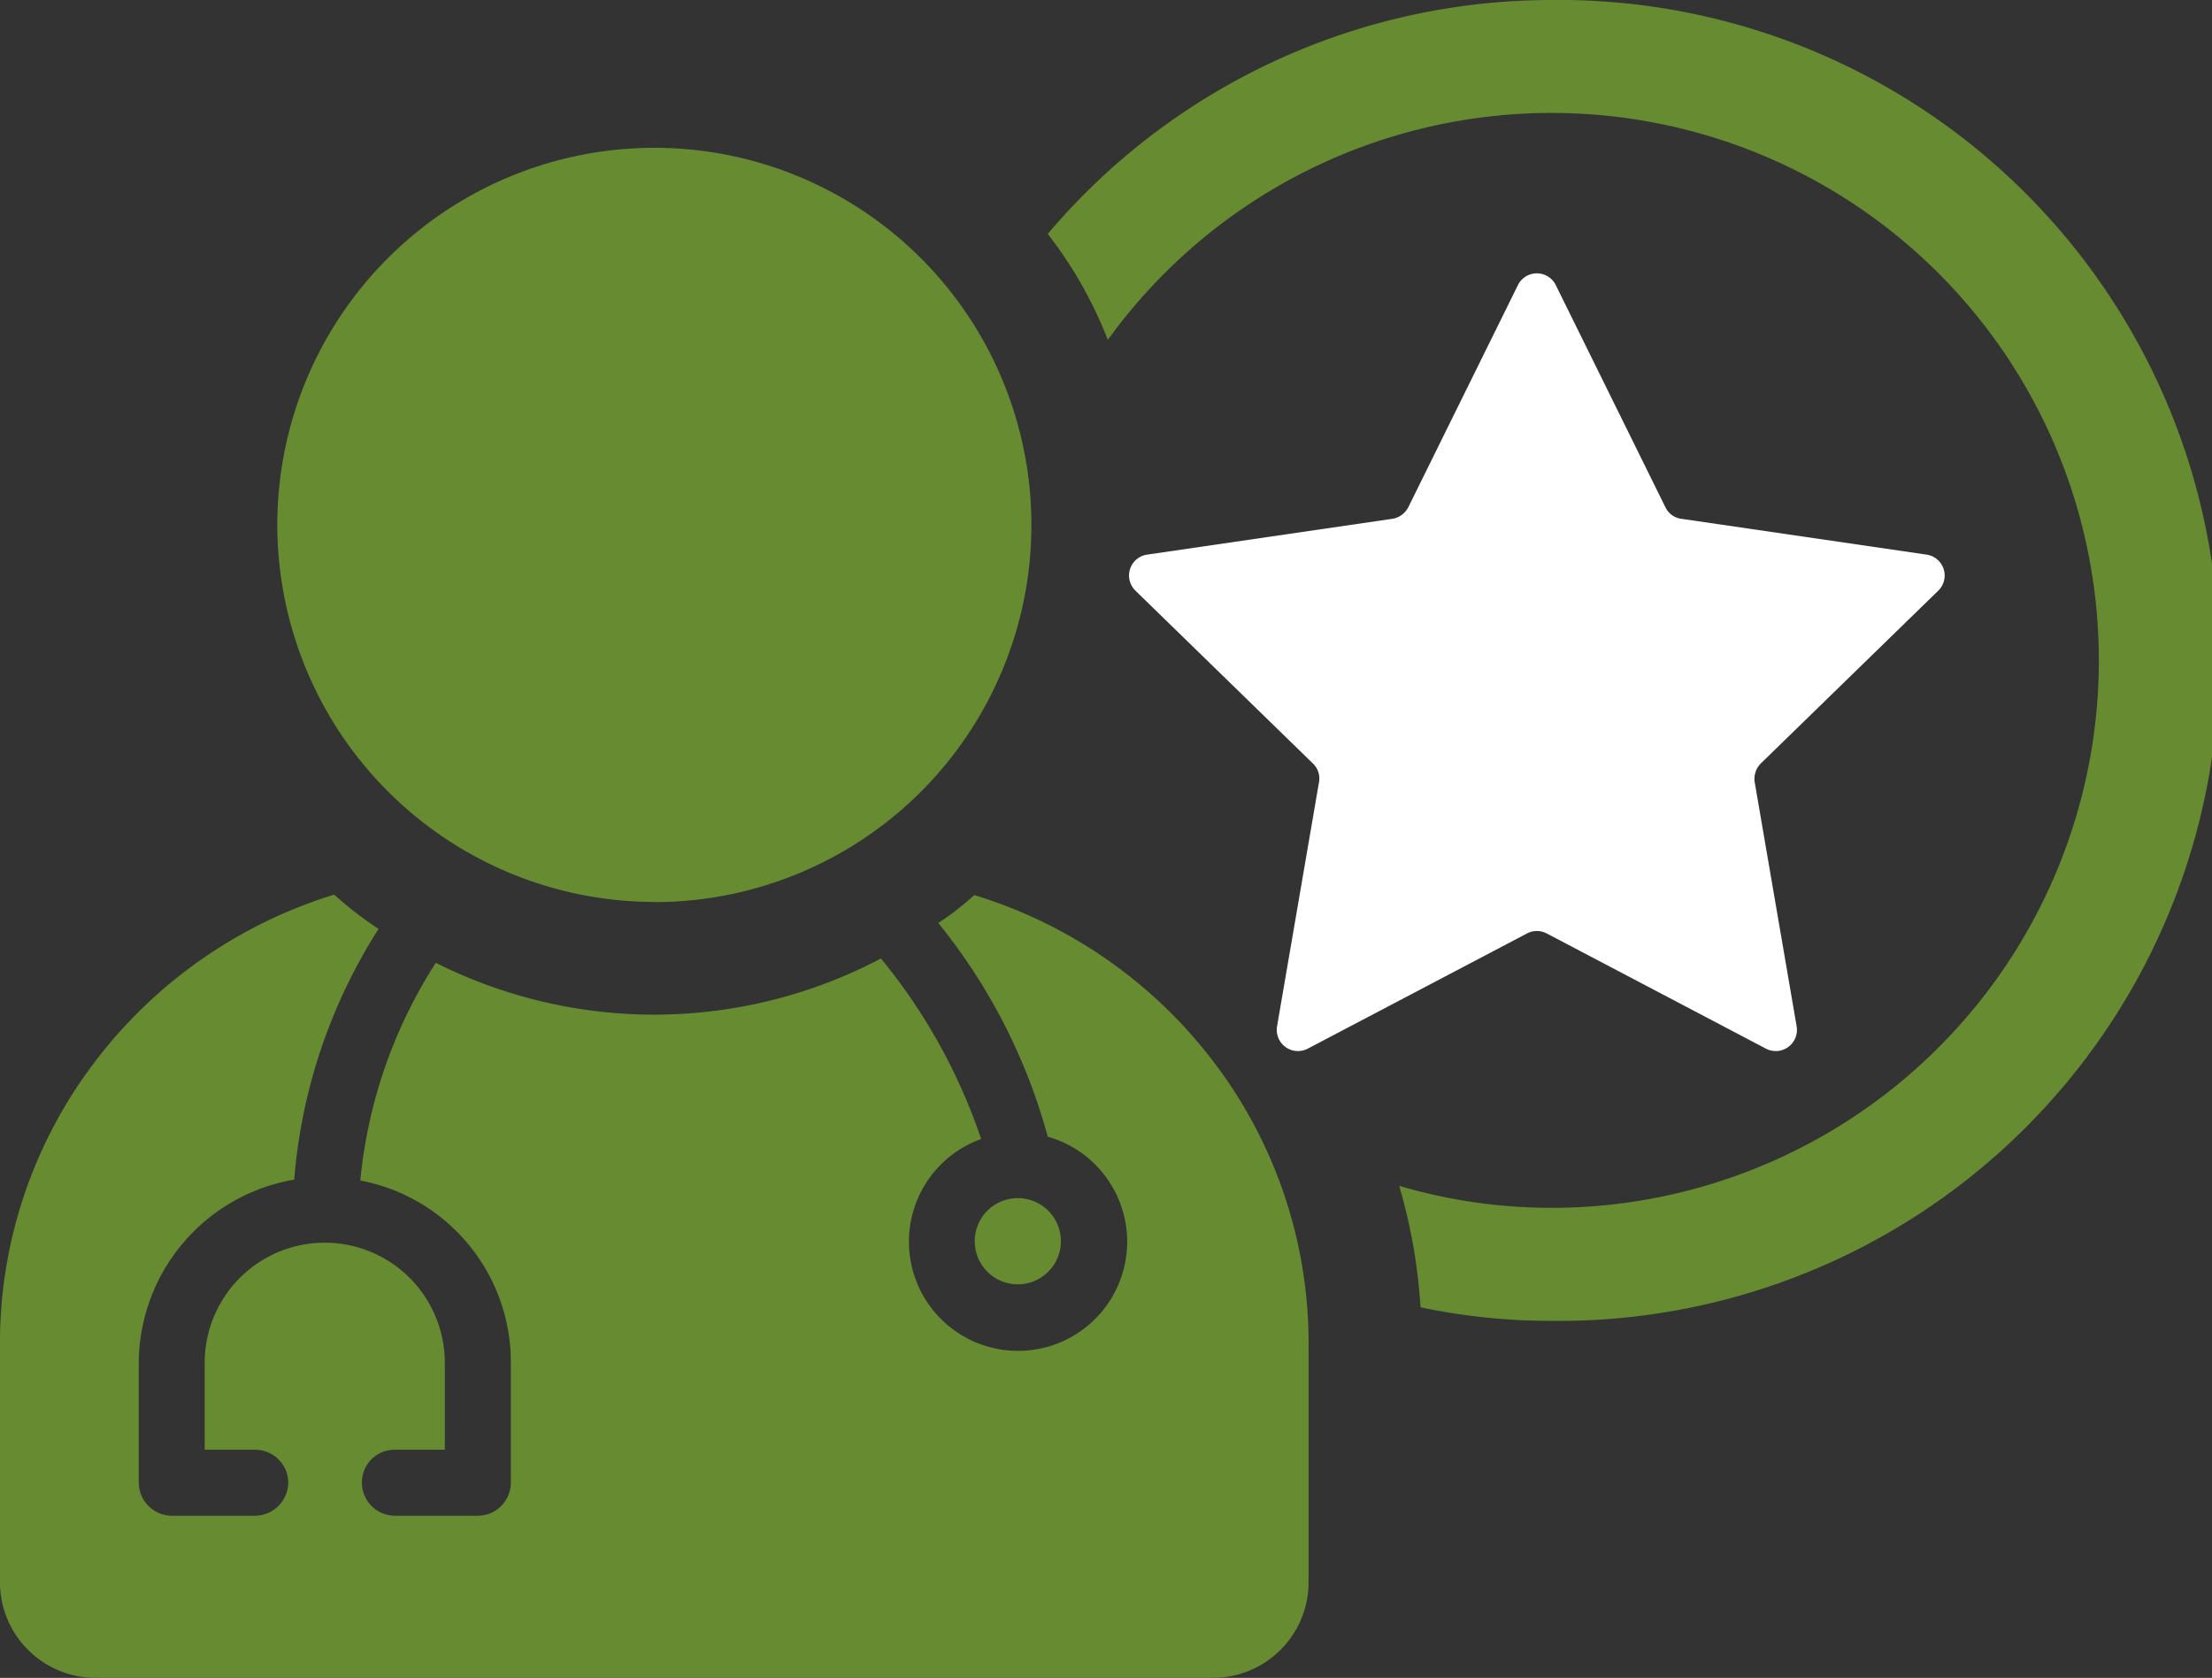
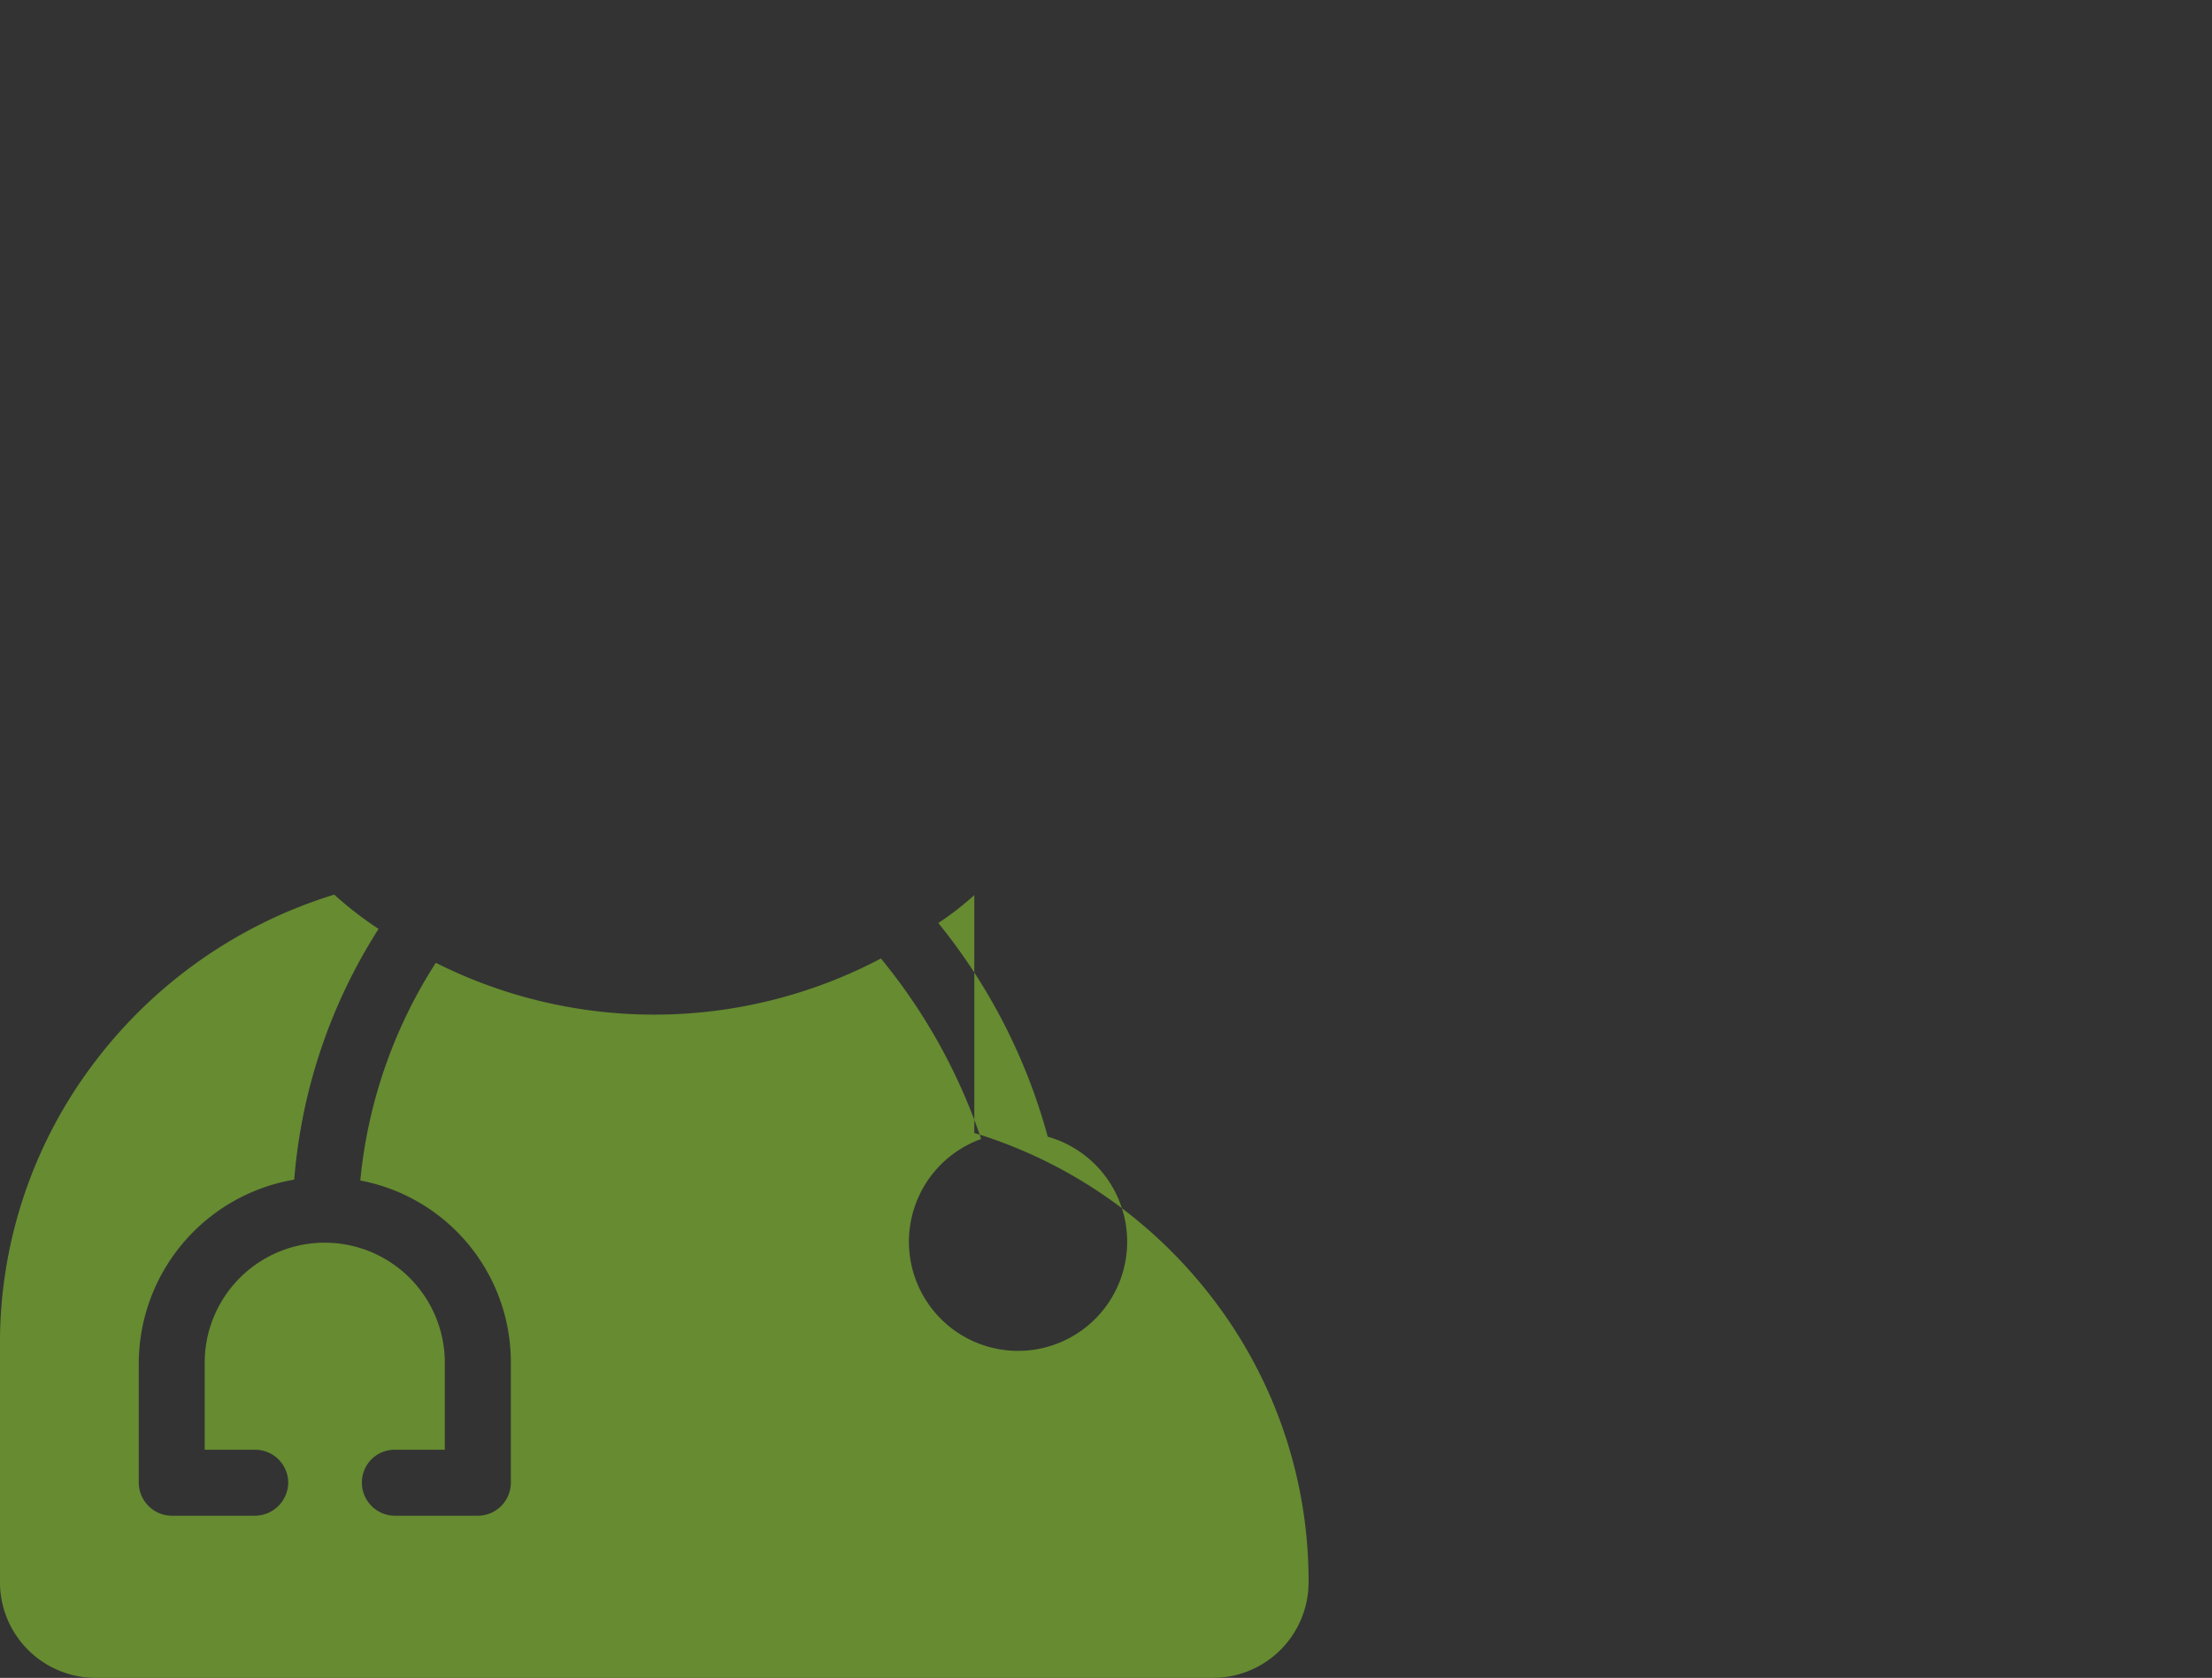
<svg xmlns="http://www.w3.org/2000/svg" height="42.829" viewBox="0 0 56.477 42.829" width="56.477">
  <rect x="0" y="0" width="56.477" height="42.829" fill="#333333" stroke="none" />
  <clipPath id="a">
    <path d="m0 0h56.477v42.829h-56.477z" />
  </clipPath>
  <g clip-path="url(#a)">
    <g fill="#668b31">
-       <path d="m180.04 0a16.868 16.868 0 0 0 -12.866 5.971 10.7 10.7 0 0 1 1.534 2.705 13.974 13.974 0 1 1 11.332 22.155 13.79 13.79 0 0 1 -3.893-.561 14.058 14.058 0 0 1 .545 3.1 16.131 16.131 0 0 0 3.348.346 16.859 16.859 0 1 0 0-33.716" transform="translate(-140.423)" />
-       <path d="m156.641 193.347a1.1 1.1 0 1 0 -1.1-1.1 1.1 1.1 0 0 0 1.1 1.1" transform="translate(-130.654 -160.564)" />
-       <path d="m24.877 142.746a7.506 7.506 0 0 1 -.919.713 14.831 14.831 0 0 1 2.794 5.454 2.786 2.786 0 1 1 -1.7.059 14.615 14.615 0 0 0 -2.559-4.608 12.409 12.409 0 0 1 -11.365.11 12.468 12.468 0 0 0 -1.928 5.557 4.722 4.722 0 0 1 3.844 4.653v3.058a.845.845 0 0 1 -.845.846h-2.113a.845.845 0 0 1 -.845-.846.834.834 0 0 1 .845-.838h1.272v-2.22a3.065 3.065 0 0 0 -6.131 0v2.22h1.287a.844.844 0 0 1 .846.838.855.855 0 0 1 -.846.846h-2.132a.849.849 0 0 1 -.838-.846v-3.058a4.769 4.769 0 0 1 3.969-4.675 13.946 13.946 0 0 1 2.154-6.4 9.181 9.181 0 0 1 -1.132-.875 12.147 12.147 0 0 0 -6.086 4.234 11.837 11.837 0 0 0 -2.449 7.246v6.072a2.444 2.444 0 0 0 2.441 2.441h28.53a2.444 2.444 0 0 0 2.441-2.441v-6.072a11.839 11.839 0 0 0 -2.448-7.241 12.093 12.093 0 0 0 -6.087-4.227" transform="translate(-.001 -119.898)" />
-       <path d="m53.874 42.831a9.627 9.627 0 1 0 -9.627-9.631 9.638 9.638 0 0 0 9.627 9.627" transform="translate(-37.167 -19.804)" />
+       <path d="m24.877 142.746a7.506 7.506 0 0 1 -.919.713 14.831 14.831 0 0 1 2.794 5.454 2.786 2.786 0 1 1 -1.7.059 14.615 14.615 0 0 0 -2.559-4.608 12.409 12.409 0 0 1 -11.365.11 12.468 12.468 0 0 0 -1.928 5.557 4.722 4.722 0 0 1 3.844 4.653v3.058a.845.845 0 0 1 -.845.846h-2.113a.845.845 0 0 1 -.845-.846.834.834 0 0 1 .845-.838h1.272v-2.22a3.065 3.065 0 0 0 -6.131 0v2.22h1.287a.844.844 0 0 1 .846.838.855.855 0 0 1 -.846.846h-2.132a.849.849 0 0 1 -.838-.846v-3.058a4.769 4.769 0 0 1 3.969-4.675 13.946 13.946 0 0 1 2.154-6.4 9.181 9.181 0 0 1 -1.132-.875 12.147 12.147 0 0 0 -6.086 4.234 11.837 11.837 0 0 0 -2.449 7.246v6.072a2.444 2.444 0 0 0 2.441 2.441h28.53a2.444 2.444 0 0 0 2.441-2.441a11.839 11.839 0 0 0 -2.448-7.241 12.093 12.093 0 0 0 -6.087-4.227" transform="translate(-.001 -119.898)" />
    </g>
-     <path d="m59.895 49.852 2.8 5.672a.525.525 0 0 0 .408.294l6.259.914a.539.539 0 0 1 .3.919l-4.53 4.41a.559.559 0 0 0 -.158.479l1.071 6.232a.541.541 0 0 1 -.783.571l-5.6-2.942a.542.542 0 0 0 -.5 0l-5.6 2.942a.541.541 0 0 1 -.783-.571l1.071-6.232a.529.529 0 0 0 -.158-.479l-4.53-4.41a.539.539 0 0 1 .3-.919l6.259-.914a.556.556 0 0 0 .408-.294l2.8-5.672a.539.539 0 0 1 .966-0z" fill="#fff" transform="translate(-20.173 -42.575)" />
  </g>
</svg>